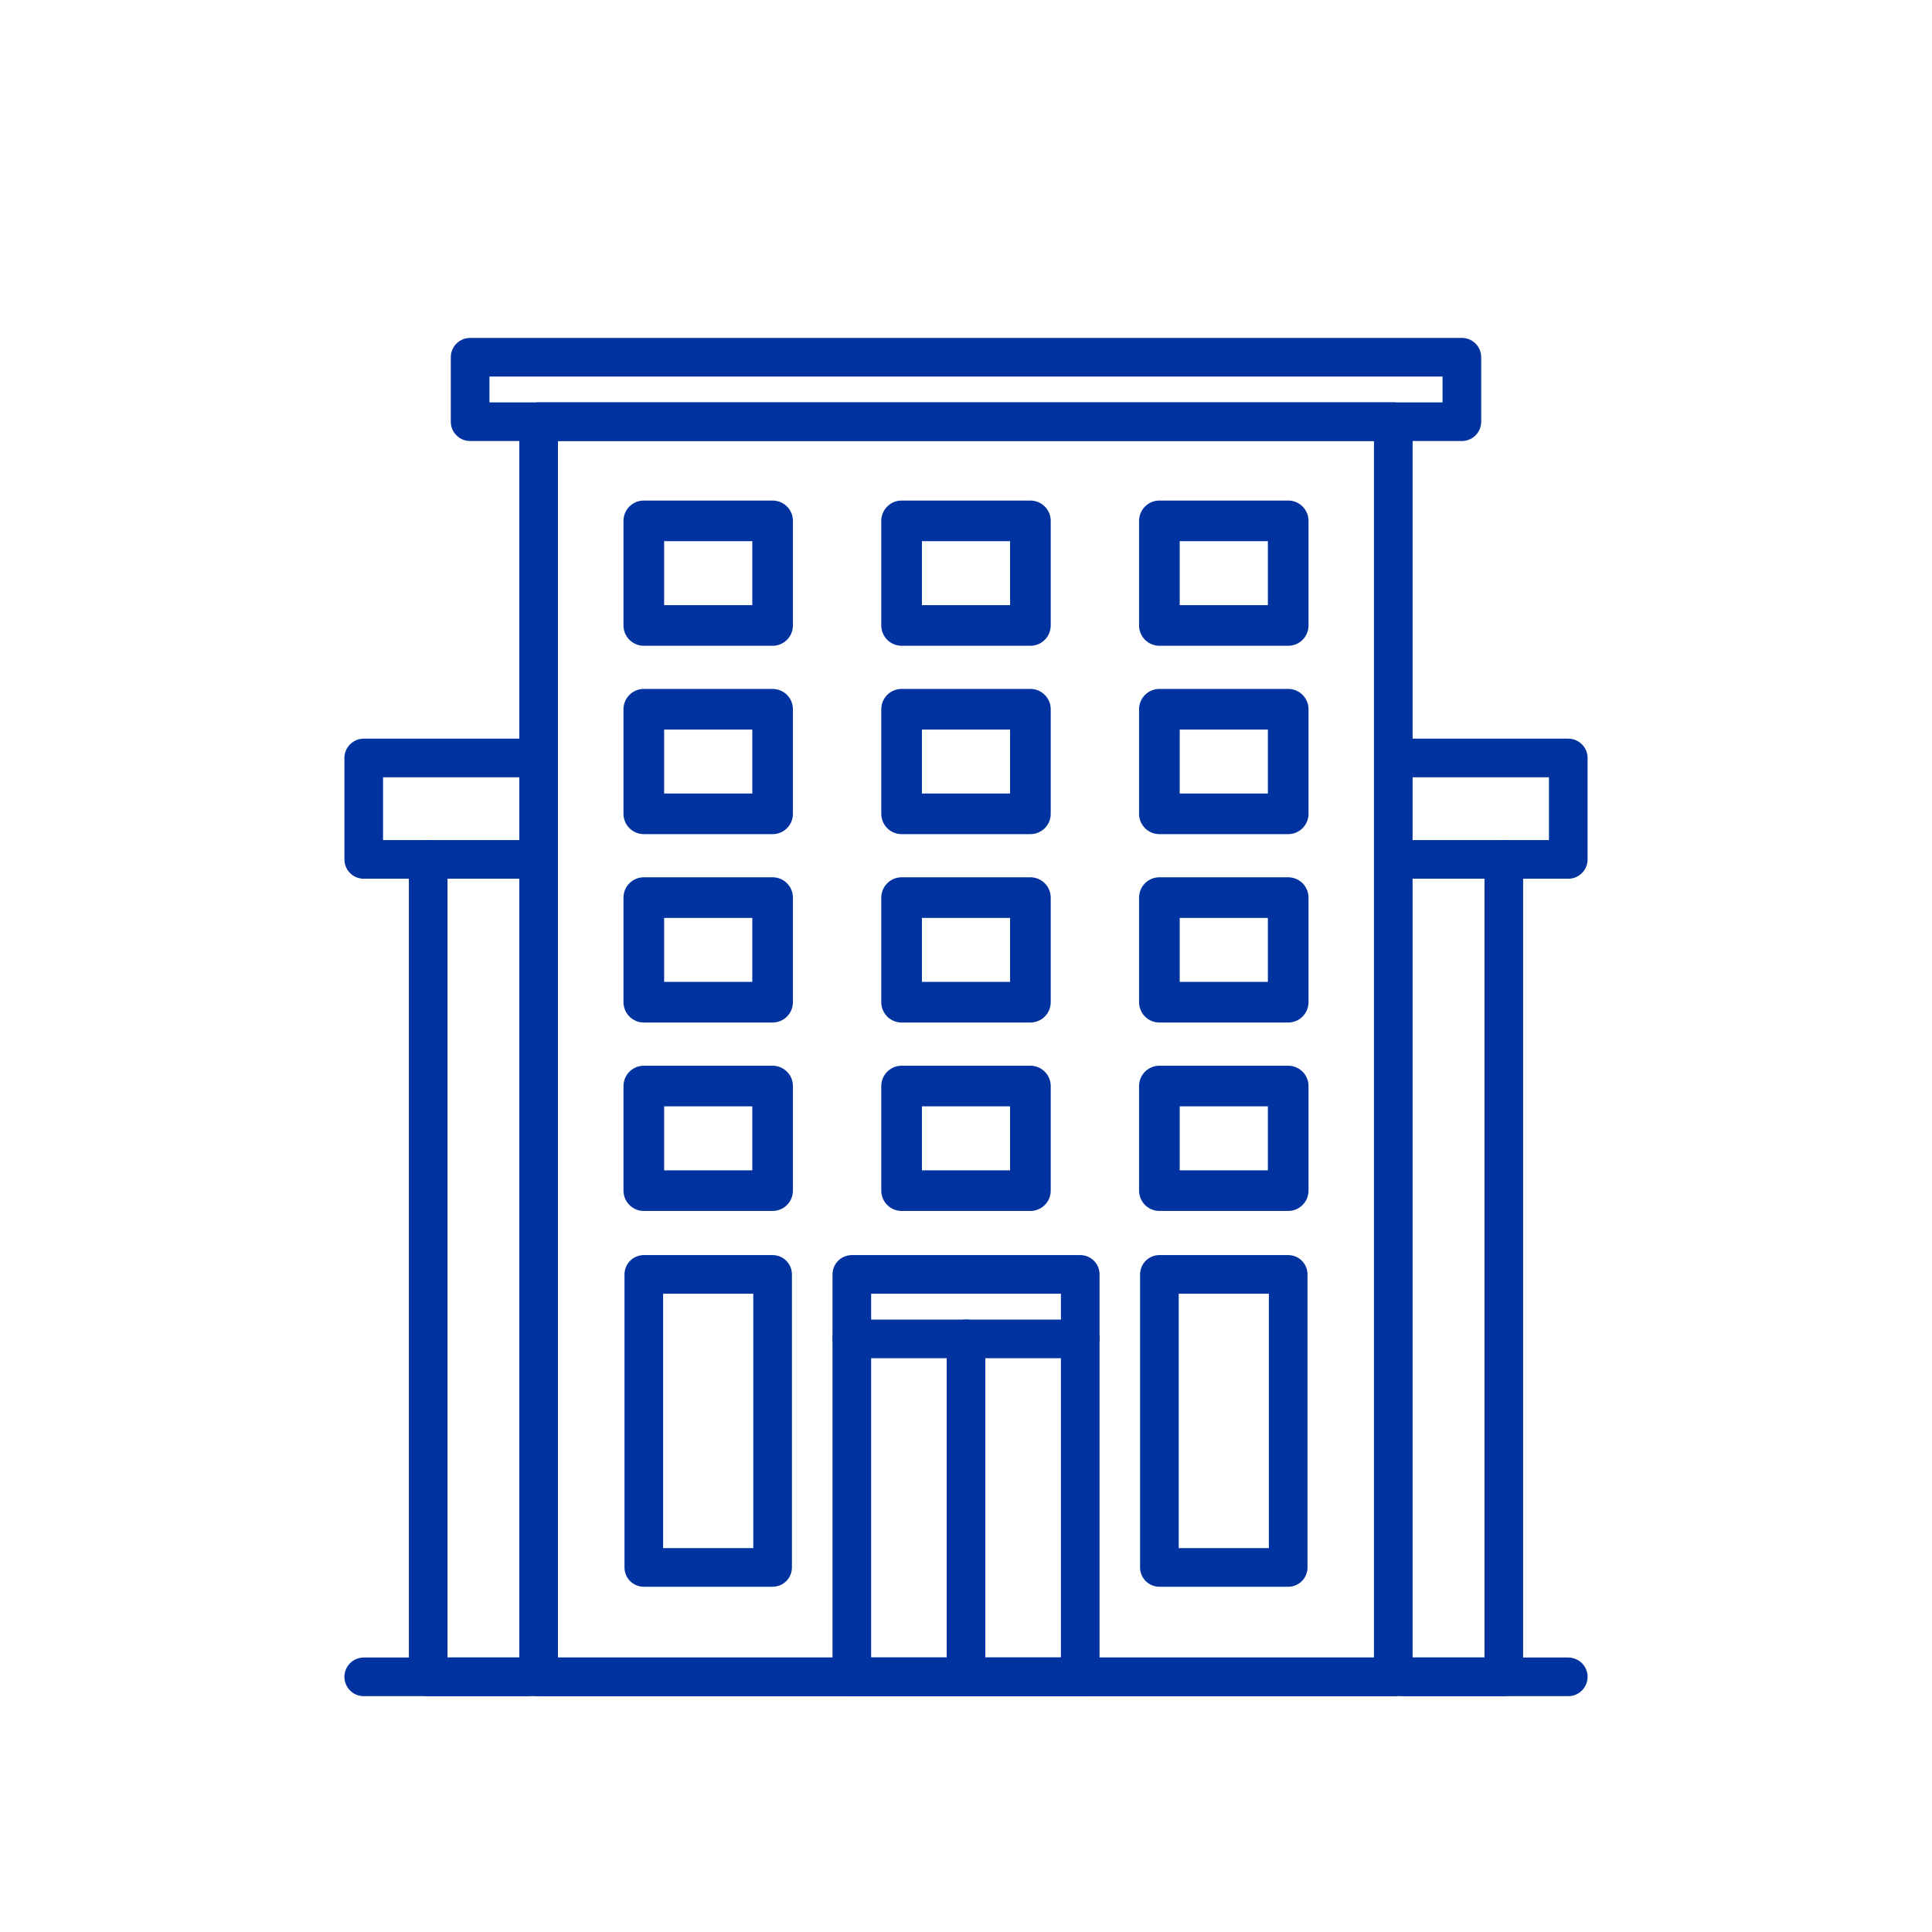
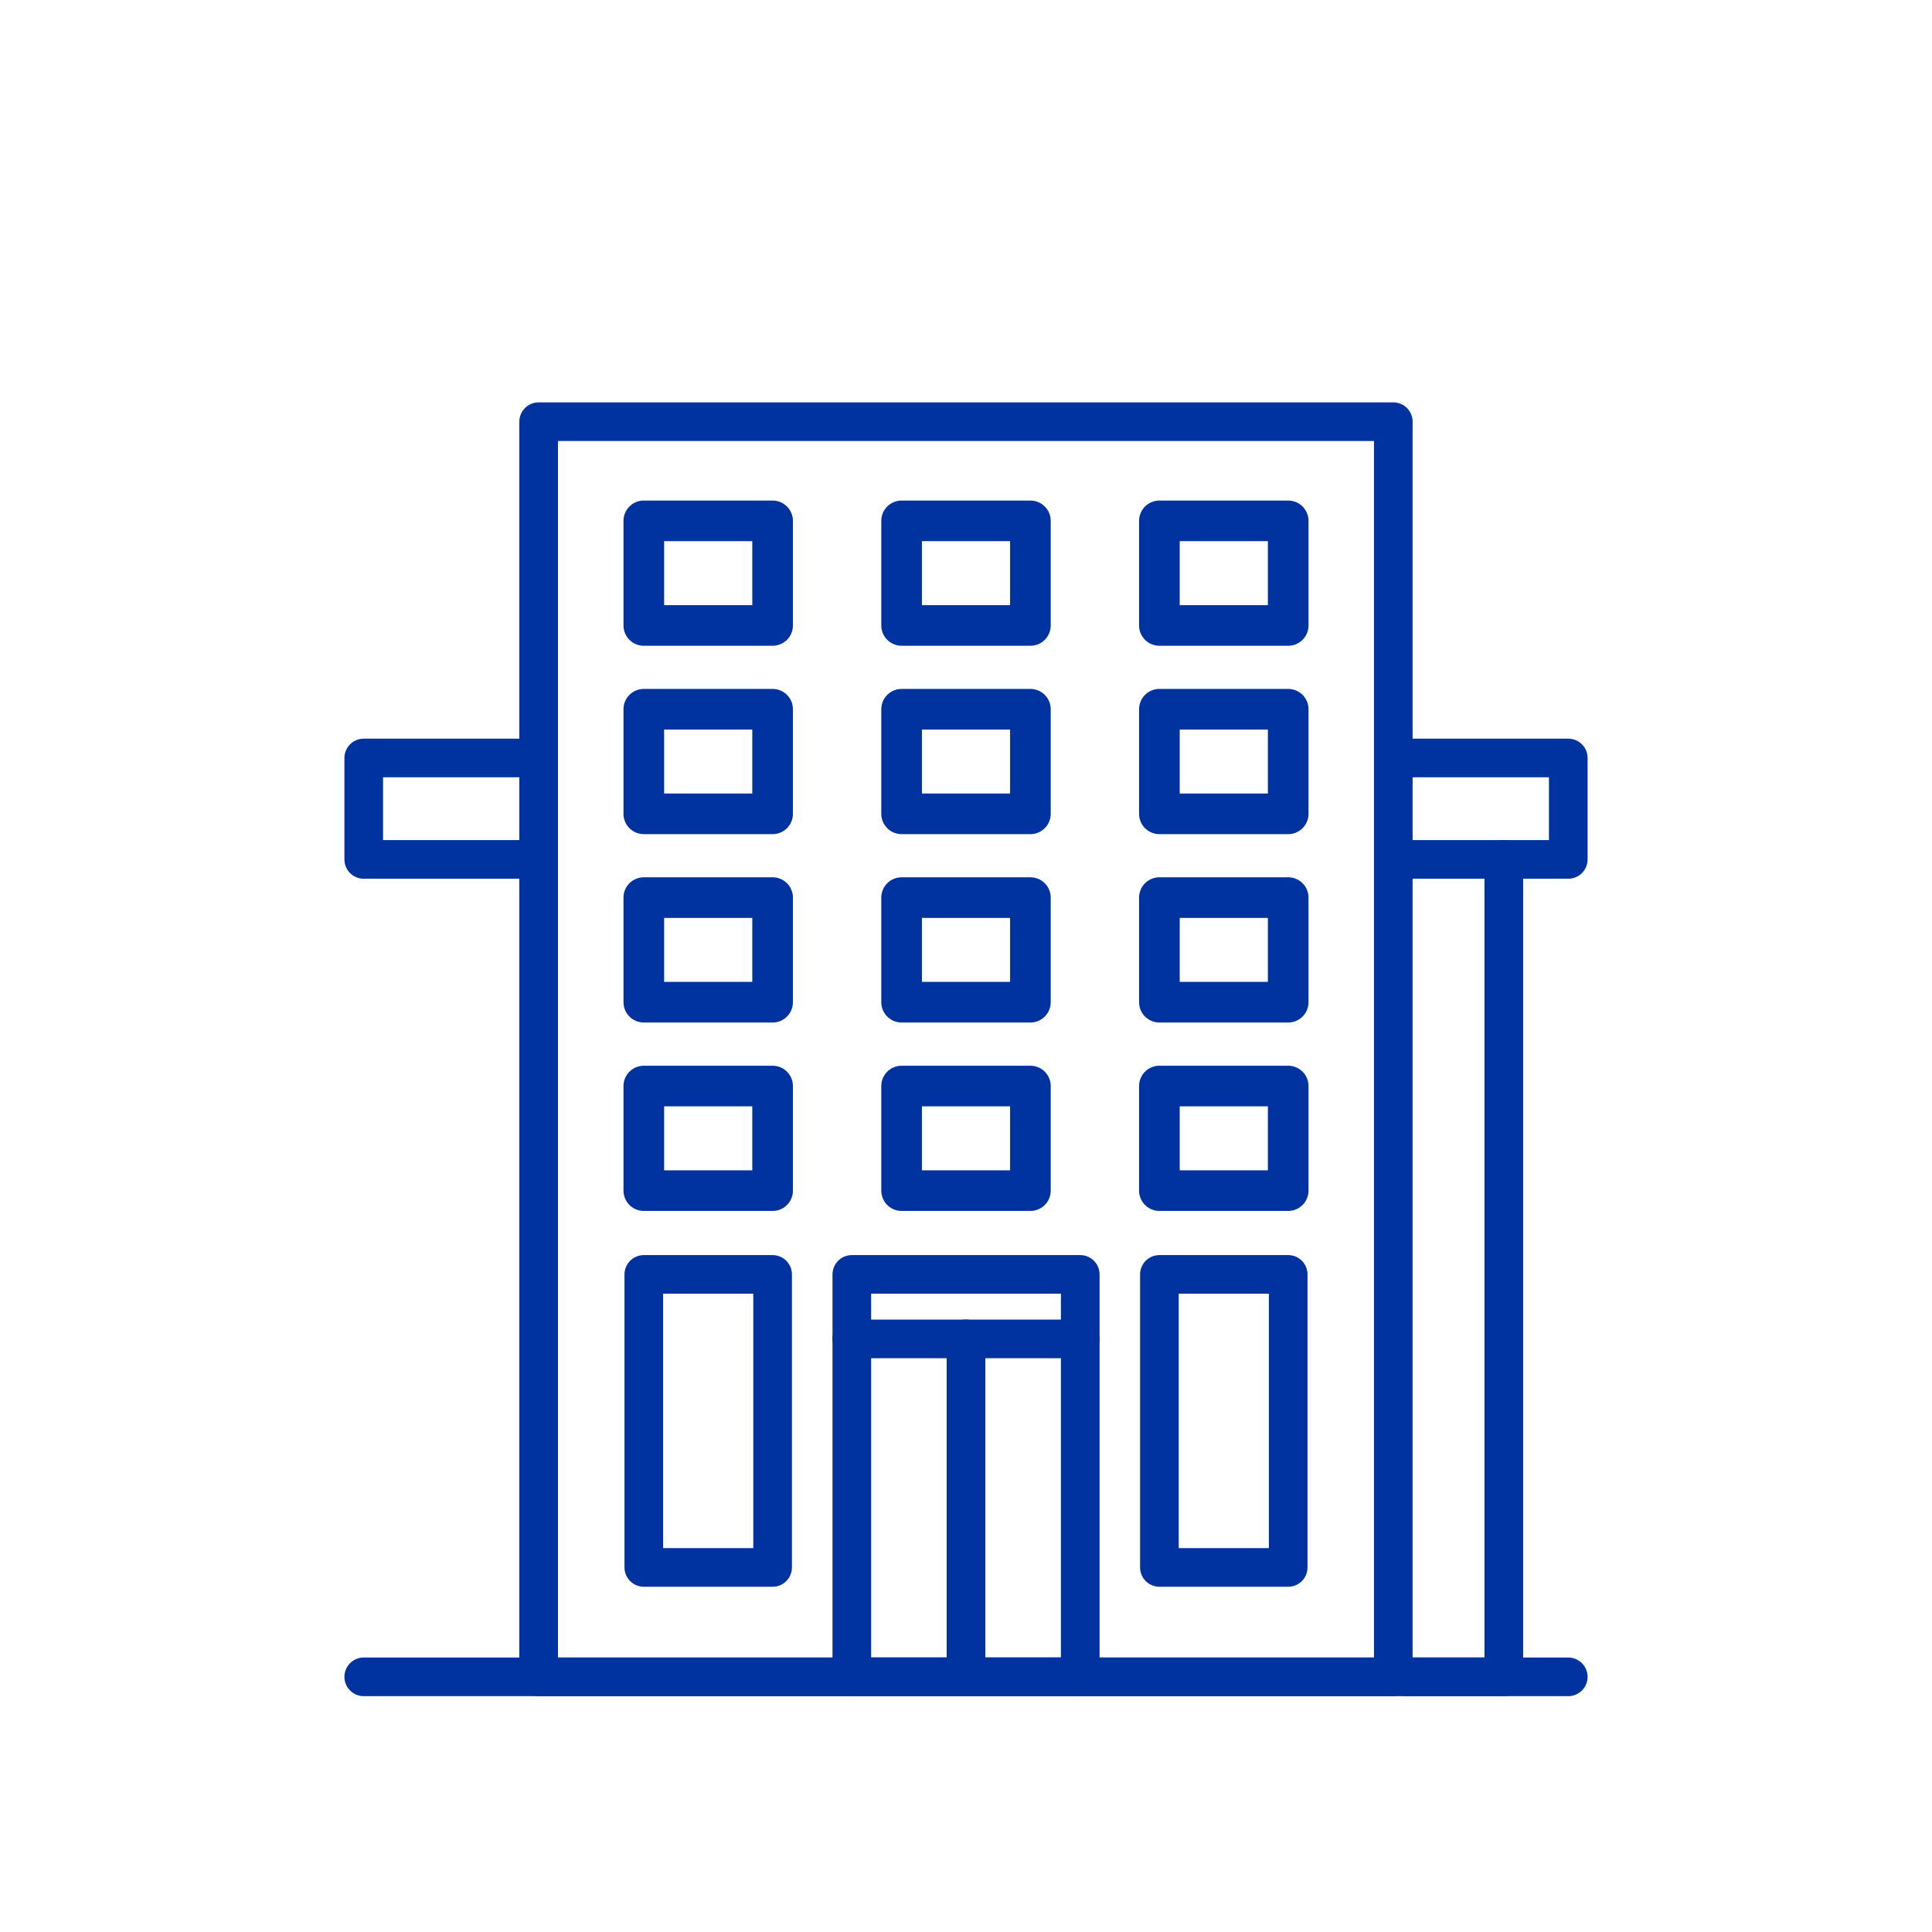
<svg xmlns="http://www.w3.org/2000/svg" id="ICONS" viewBox="0 0 300 300">
  <defs>
    <style>
      .cls-1 {
        stroke-width: 6px;
      }

      .cls-1, .cls-2 {
        fill: none;
        stroke: #0033a0;
        stroke-linecap: round;
        stroke-linejoin: round;
      }

      .cls-2 {
        stroke-width: 6.31px;
      }
    </style>
  </defs>
  <rect class="cls-2" x="99.97" y="168.64" width="20" height="16.24" />
  <rect class="cls-2" x="99.97" y="139.38" width="20" height="16.24" />
  <rect class="cls-1" x="99.97" y="197.89" width="20" height="45.5" />
  <rect class="cls-2" x="99.97" y="110.13" width="20" height="16.24" />
  <rect class="cls-2" x="99.97" y="80.88" width="20" height="16.24" />
  <rect class="cls-2" x="140" y="168.64" width="20" height="16.24" />
  <rect class="cls-2" x="140" y="139.38" width="20" height="16.24" />
  <rect class="cls-2" x="140" y="110.13" width="20" height="16.24" />
  <rect class="cls-2" x="140" y="80.88" width="20" height="16.24" />
  <rect class="cls-2" x="180.03" y="168.64" width="20" height="16.24" />
  <rect class="cls-2" x="180.03" y="139.38" width="20" height="16.24" />
  <rect class="cls-1" x="180.03" y="197.89" width="20" height="45.5" />
  <rect class="cls-2" x="180.03" y="110.13" width="20" height="16.24" />
  <rect class="cls-2" x="180.03" y="80.88" width="20" height="16.24" />
  <polyline class="cls-1" points="218.2 117.7 243.52 117.7 243.52 133.45 218.2 133.45" />
  <polyline class="cls-1" points="233.51 133.45 233.51 260.38 218.2 260.38" />
  <polyline class="cls-1" points="81.8 117.7 56.48 117.7 56.48 133.45 81.8 133.45" />
-   <polyline class="cls-1" points="66.49 133.45 66.49 260.38 81.8 260.38" />
  <rect class="cls-1" x="83.64" y="65.48" width="132.71" height="194.9" />
-   <rect class="cls-1" x="73" y="55.47" width="154" height="10.01" />
  <line class="cls-1" x1="243.52" y1="260.38" x2="56.48" y2="260.38" />
  <rect class="cls-1" x="132.27" y="197.89" width="35.47" height="62.49" />
  <line class="cls-1" x1="150" y1="207.9" x2="150" y2="260.38" />
  <line class="cls-1" x1="132.27" y1="207.9" x2="167.73" y2="207.9" />
</svg>